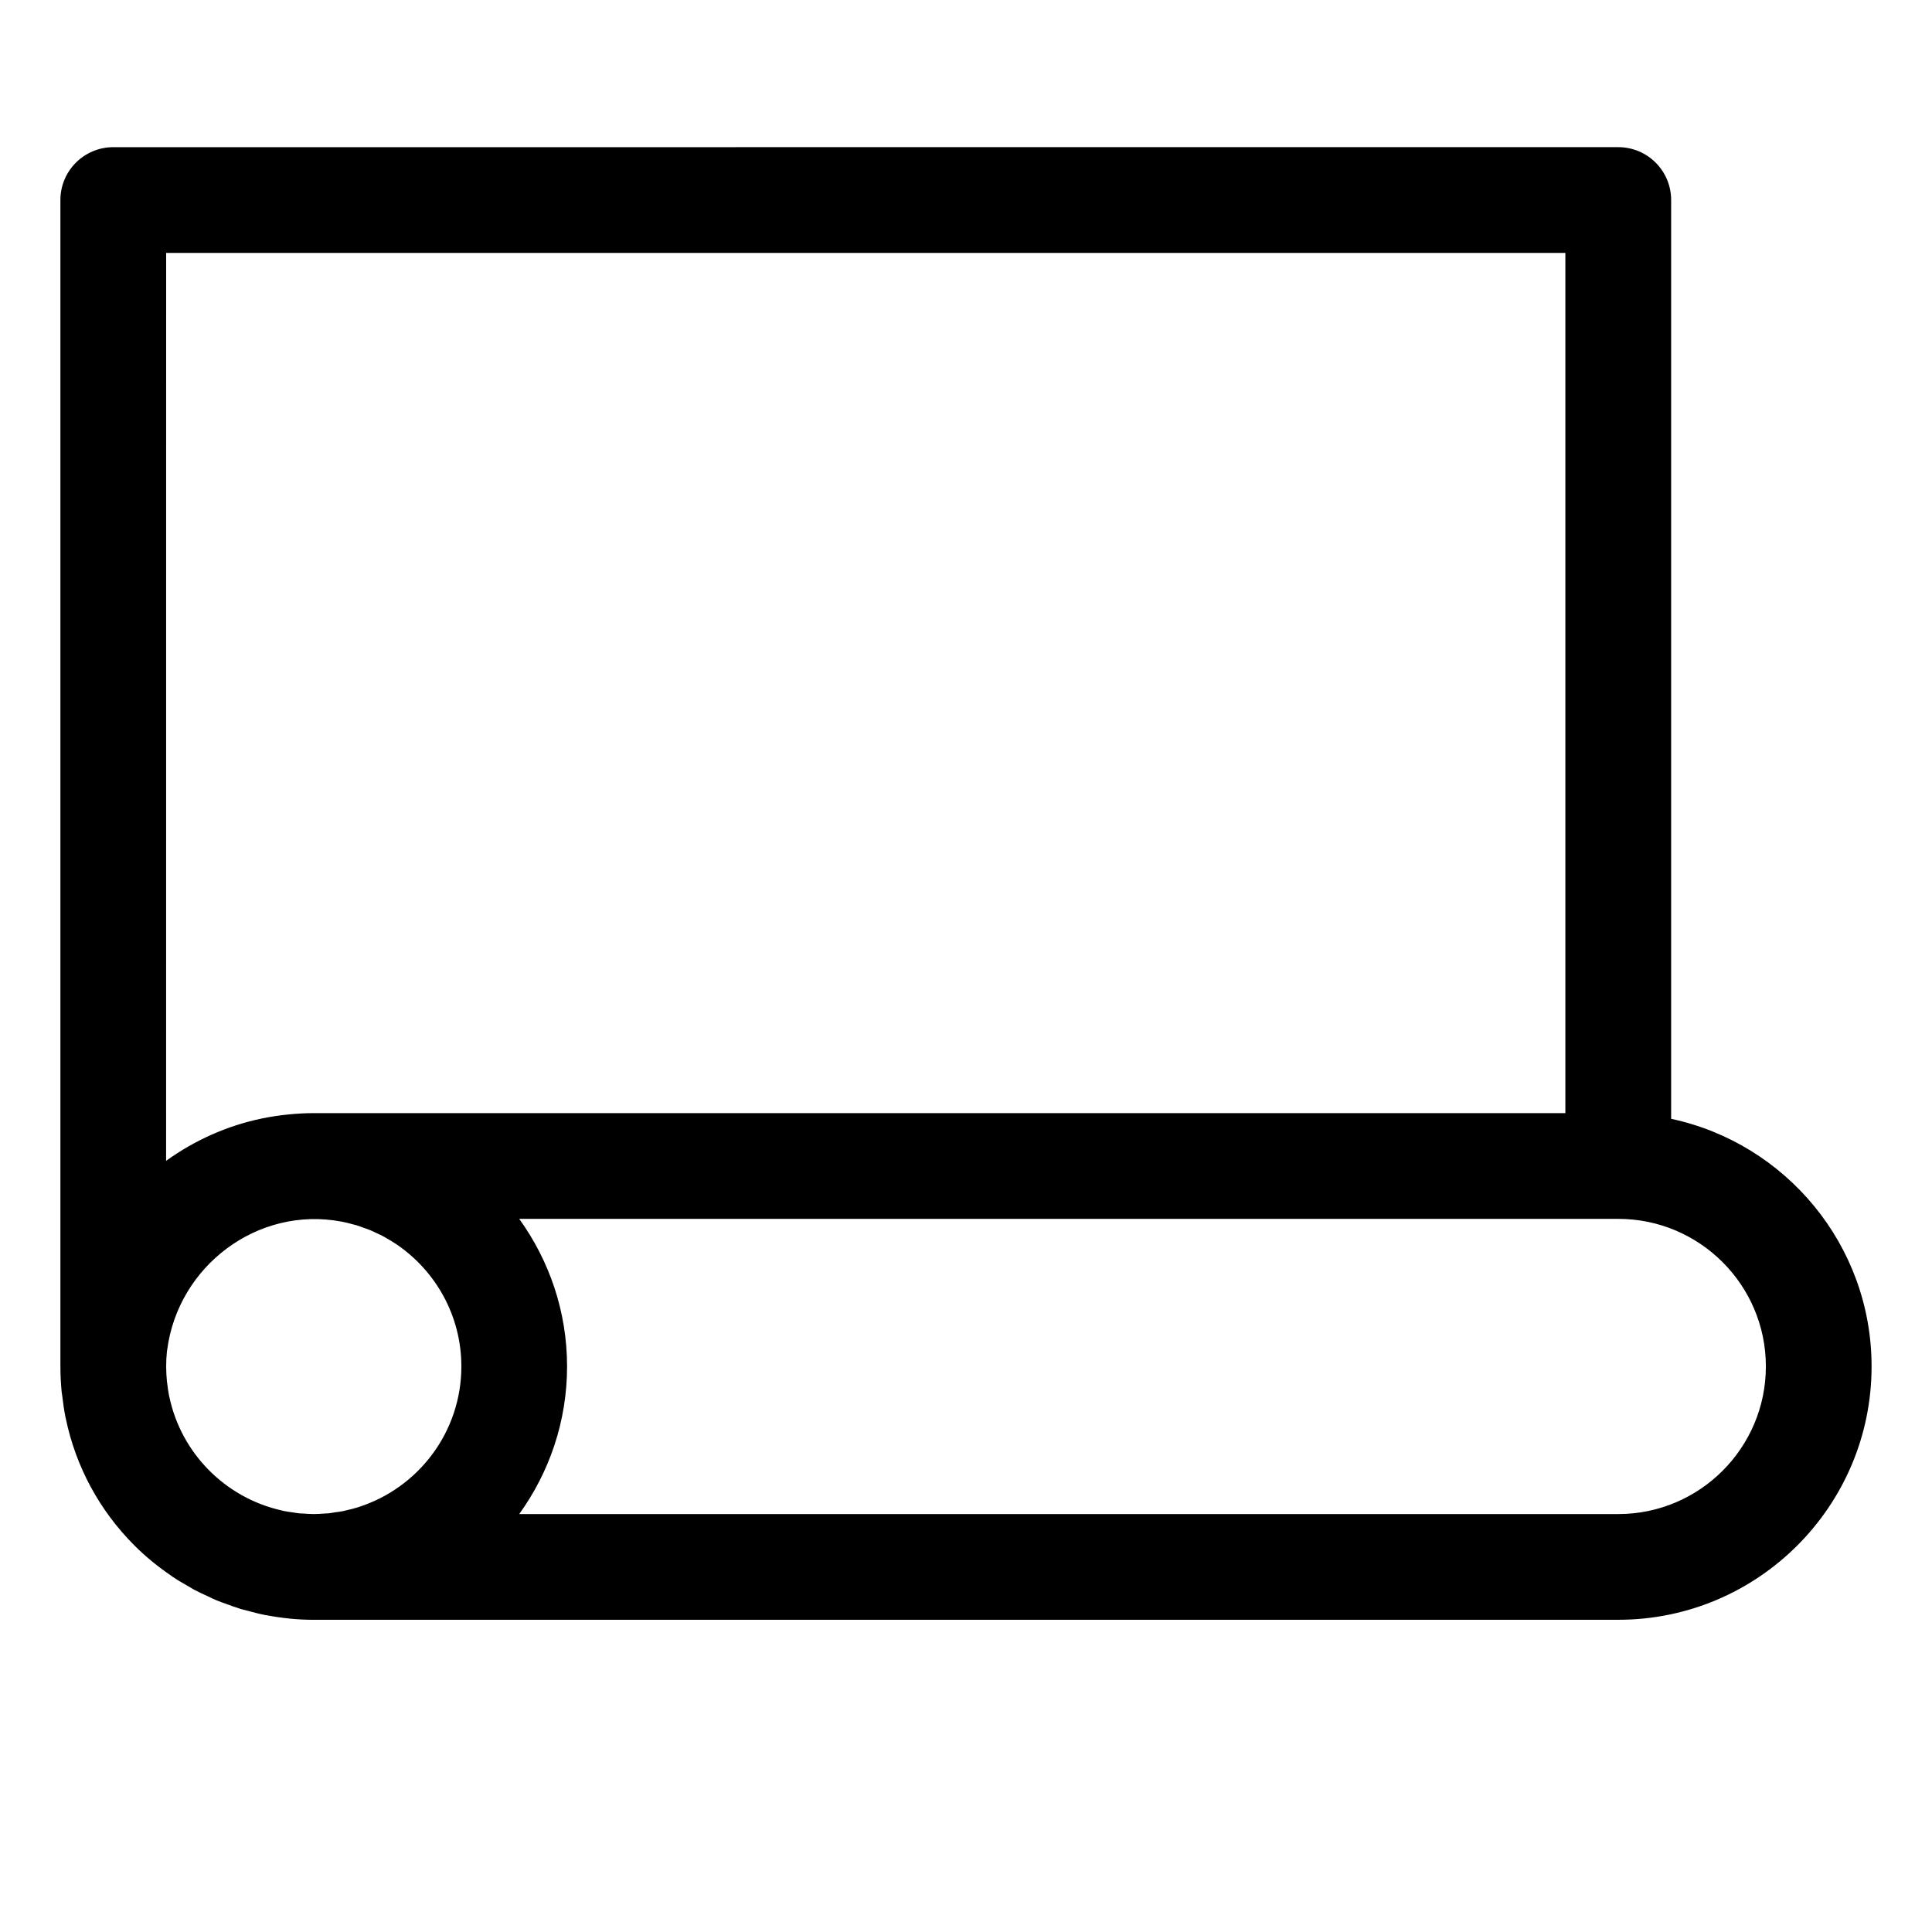
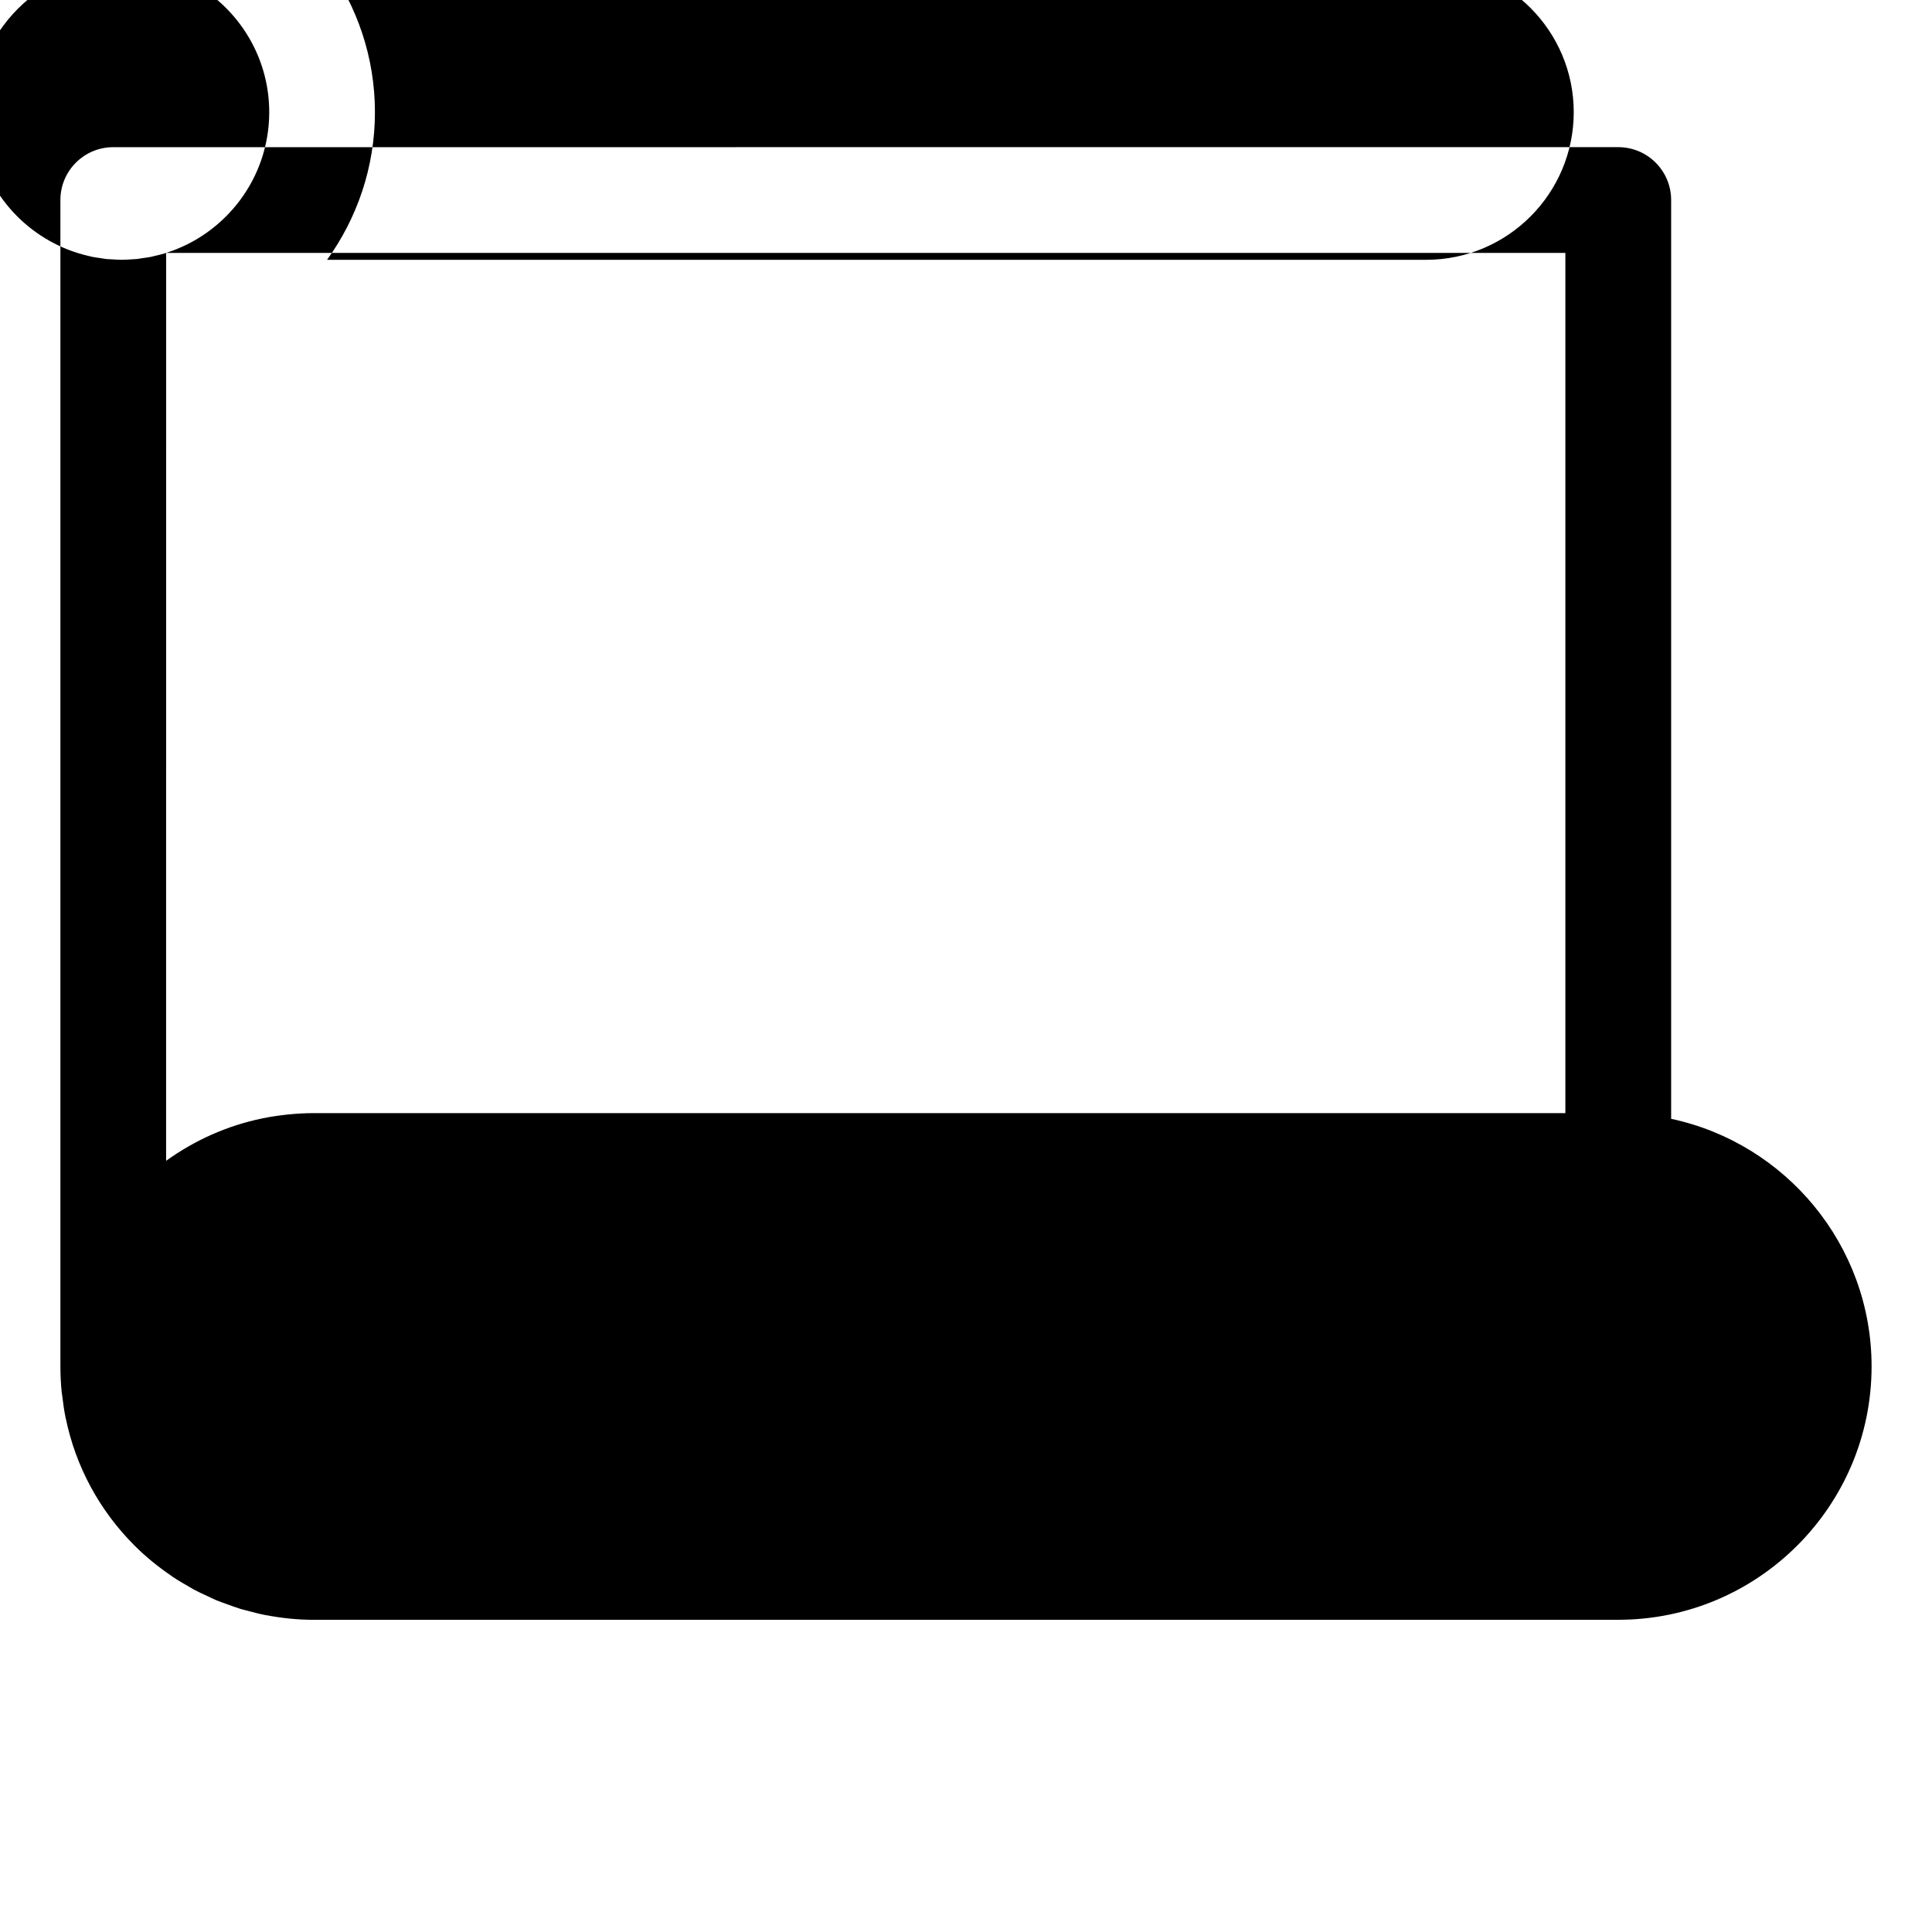
<svg xmlns="http://www.w3.org/2000/svg" fill="#000000" width="800px" height="800px" version="1.1" viewBox="144 144 512 512">
-   <path d="m586.87 440.5v-243.49c0-7.738-6.273-14.012-14.012-14.012l-398.84 0.004c-7.738 0-14.012 6.273-14.012 14.012v309.12c0 0.047 0.004 0.09 0.004 0.133 0.004 2.242 0.121 4.465 0.336 6.664 0.035 0.363 0.117 0.719 0.16 1.082 0.223 1.883 0.484 3.762 0.855 5.613 0.016 0.082 0.047 0.16 0.066 0.258 2.625 12.68 8.855 24.344 18.234 33.719 3.012 3.008 6.262 5.629 9.656 7.945 0.117 0.09 0.227 0.172 0.344 0.258 1.379 0.934 2.805 1.762 4.238 2.578 0.5 0.289 0.969 0.594 1.473 0.867 1.164 0.625 2.359 1.164 3.547 1.707 0.84 0.398 1.668 0.82 2.527 1.176 0.883 0.363 1.789 0.66 2.684 0.988 1.211 0.438 2.414 0.898 3.652 1.27 0.555 0.172 1.125 0.289 1.676 0.434 1.586 0.438 3.18 0.855 4.812 1.176 0.109 0.02 0.227 0.031 0.344 0.051 4.062 0.77 8.238 1.215 12.52 1.215l345.72-0.008c37.02 0 67.133-30.117 67.133-67.133 0-32.203-22.812-59.172-53.121-65.629zm-398.84-229.48h370.81v227.97h-331.7c-4.273 0-9.113 0.484-13.504 1.367-0.055 0.012-0.105 0.031-0.168 0.039-9.191 1.898-17.809 5.734-25.449 11.234zm50.918 332.39c-0.07 0.023-0.137 0.059-0.207 0.074-0.938 0.297-1.898 0.523-2.867 0.742-0.312 0.074-0.613 0.168-0.934 0.23-0.715 0.145-1.445 0.227-2.172 0.328-0.578 0.09-1.148 0.203-1.727 0.262-0.328 0.035-0.664 0.031-0.996 0.051-0.961 0.07-1.93 0.141-2.906 0.141-0.938 0-1.863-0.074-2.785-0.137-0.367-0.023-0.746-0.016-1.117-0.055-0.539-0.055-1.066-0.16-1.605-0.238-0.77-0.105-1.547-0.203-2.297-0.359-0.266-0.047-0.52-0.133-0.781-0.188-14.828-3.344-26.496-15.109-29.66-30-0.02-0.098-0.047-0.188-0.07-0.281-0.215-1.031-0.355-2.09-0.48-3.152-0.031-0.246-0.09-0.492-0.109-0.742-0.121-1.254-0.188-2.527-0.203-3.953 0-1.344 0.07-2.664 0.203-3.969 0.016-0.152 0.051-0.301 0.07-0.441 2.883-22.215 23.977-38.18 46.18-33.988 0.051 0.012 0.105 0.016 0.156 0.023 0.953 0.18 1.891 0.434 2.832 0.691 0.312 0.09 0.637 0.152 0.945 0.242 0.73 0.223 1.441 0.492 2.156 0.754 0.516 0.18 1.031 0.352 1.535 0.562 0.504 0.207 0.992 0.453 1.492 0.684 0.691 0.324 1.387 0.629 2.055 0.992 0.277 0.152 0.543 0.324 0.828 0.488 0.852 0.488 1.703 0.977 2.602 1.594 10.363 7.043 17.18 18.922 17.18 32.363-0.008 17.453-11.5 32.262-27.316 37.281zm333.91 1.832h-291.26c7.941-11.027 12.68-24.512 12.68-39.117 0-14.605-4.742-28.086-12.68-39.117l291.26 0.004c21.566 0 39.117 17.543 39.117 39.117-0.008 21.566-17.551 39.113-39.117 39.113z" />
+   <path d="m586.87 440.5v-243.49c0-7.738-6.273-14.012-14.012-14.012l-398.84 0.004c-7.738 0-14.012 6.273-14.012 14.012v309.12c0 0.047 0.004 0.09 0.004 0.133 0.004 2.242 0.121 4.465 0.336 6.664 0.035 0.363 0.117 0.719 0.16 1.082 0.223 1.883 0.484 3.762 0.855 5.613 0.016 0.082 0.047 0.16 0.066 0.258 2.625 12.68 8.855 24.344 18.234 33.719 3.012 3.008 6.262 5.629 9.656 7.945 0.117 0.09 0.227 0.172 0.344 0.258 1.379 0.934 2.805 1.762 4.238 2.578 0.5 0.289 0.969 0.594 1.473 0.867 1.164 0.625 2.359 1.164 3.547 1.707 0.84 0.398 1.668 0.82 2.527 1.176 0.883 0.363 1.789 0.66 2.684 0.988 1.211 0.438 2.414 0.898 3.652 1.27 0.555 0.172 1.125 0.289 1.676 0.434 1.586 0.438 3.18 0.855 4.812 1.176 0.109 0.02 0.227 0.031 0.344 0.051 4.062 0.77 8.238 1.215 12.52 1.215l345.72-0.008c37.02 0 67.133-30.117 67.133-67.133 0-32.203-22.812-59.172-53.121-65.629zm-398.84-229.48h370.81v227.97h-331.7c-4.273 0-9.113 0.484-13.504 1.367-0.055 0.012-0.105 0.031-0.168 0.039-9.191 1.898-17.809 5.734-25.449 11.234zc-0.07 0.023-0.137 0.059-0.207 0.074-0.938 0.297-1.898 0.523-2.867 0.742-0.312 0.074-0.613 0.168-0.934 0.23-0.715 0.145-1.445 0.227-2.172 0.328-0.578 0.09-1.148 0.203-1.727 0.262-0.328 0.035-0.664 0.031-0.996 0.051-0.961 0.07-1.93 0.141-2.906 0.141-0.938 0-1.863-0.074-2.785-0.137-0.367-0.023-0.746-0.016-1.117-0.055-0.539-0.055-1.066-0.16-1.605-0.238-0.77-0.105-1.547-0.203-2.297-0.359-0.266-0.047-0.52-0.133-0.781-0.188-14.828-3.344-26.496-15.109-29.66-30-0.02-0.098-0.047-0.188-0.07-0.281-0.215-1.031-0.355-2.09-0.48-3.152-0.031-0.246-0.09-0.492-0.109-0.742-0.121-1.254-0.188-2.527-0.203-3.953 0-1.344 0.07-2.664 0.203-3.969 0.016-0.152 0.051-0.301 0.07-0.441 2.883-22.215 23.977-38.18 46.18-33.988 0.051 0.012 0.105 0.016 0.156 0.023 0.953 0.18 1.891 0.434 2.832 0.691 0.312 0.09 0.637 0.152 0.945 0.242 0.73 0.223 1.441 0.492 2.156 0.754 0.516 0.18 1.031 0.352 1.535 0.562 0.504 0.207 0.992 0.453 1.492 0.684 0.691 0.324 1.387 0.629 2.055 0.992 0.277 0.152 0.543 0.324 0.828 0.488 0.852 0.488 1.703 0.977 2.602 1.594 10.363 7.043 17.18 18.922 17.18 32.363-0.008 17.453-11.5 32.262-27.316 37.281zm333.91 1.832h-291.26c7.941-11.027 12.68-24.512 12.68-39.117 0-14.605-4.742-28.086-12.68-39.117l291.26 0.004c21.566 0 39.117 17.543 39.117 39.117-0.008 21.566-17.551 39.113-39.117 39.113z" />
</svg>